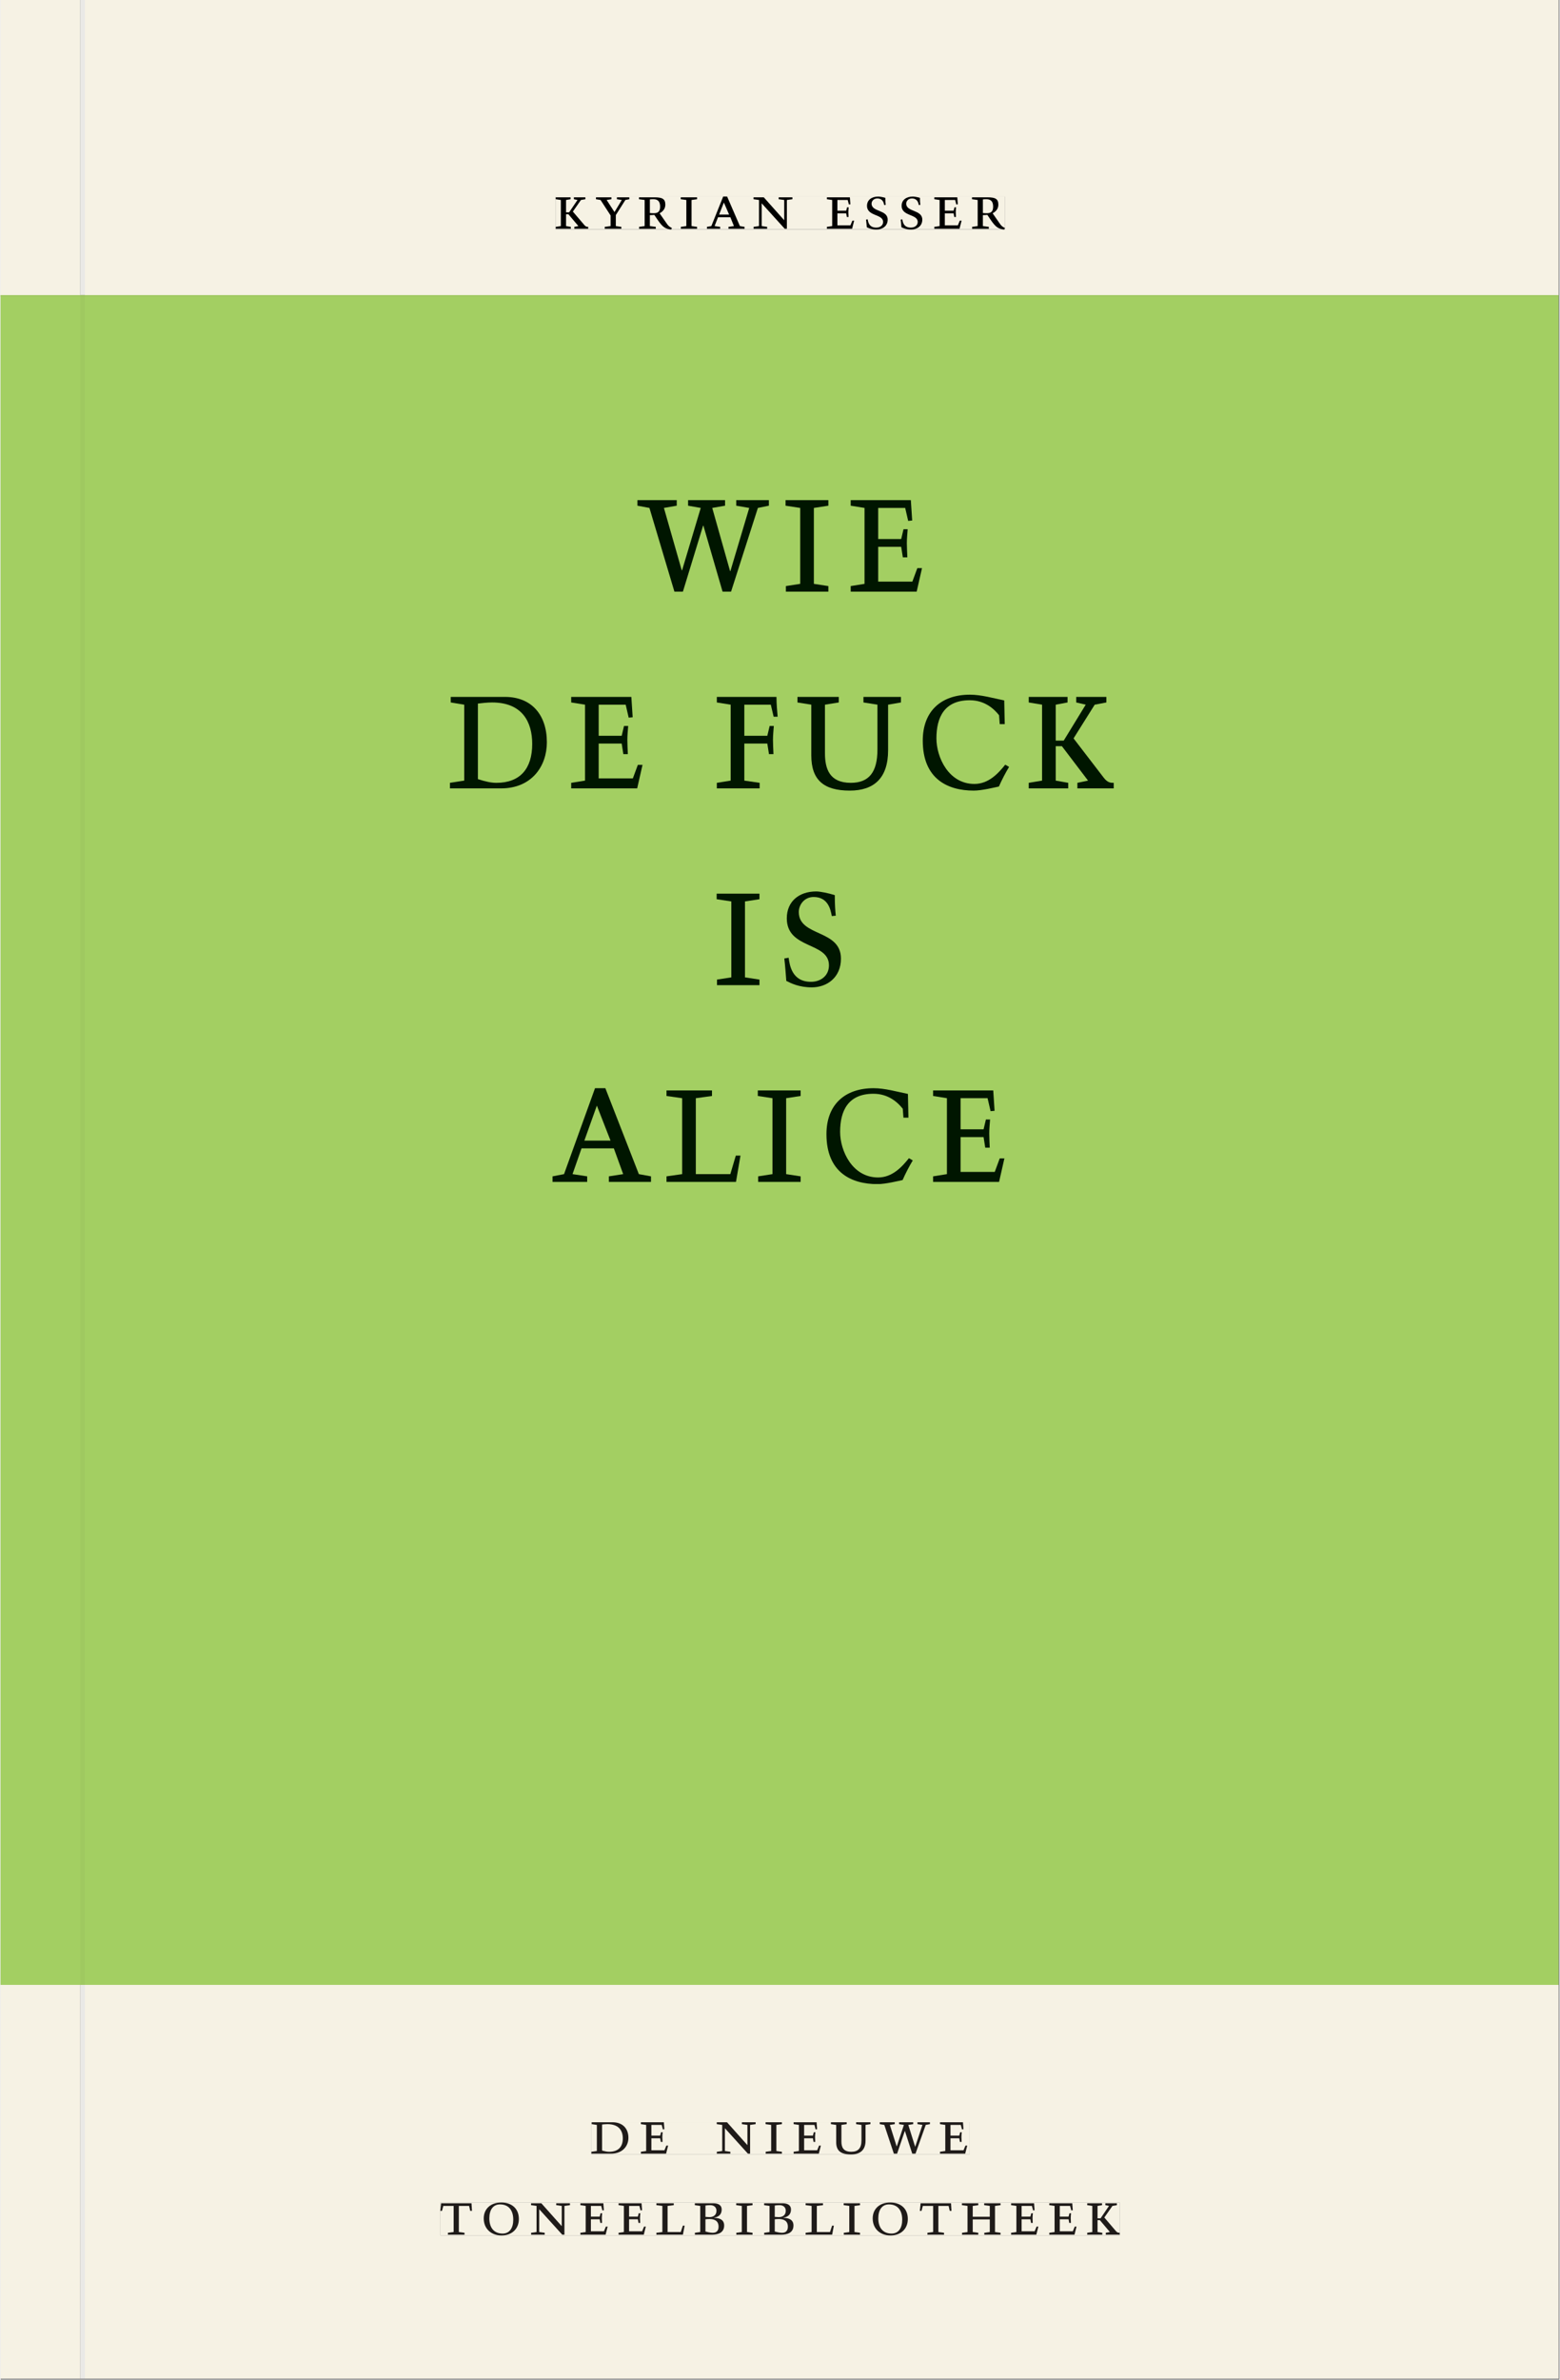
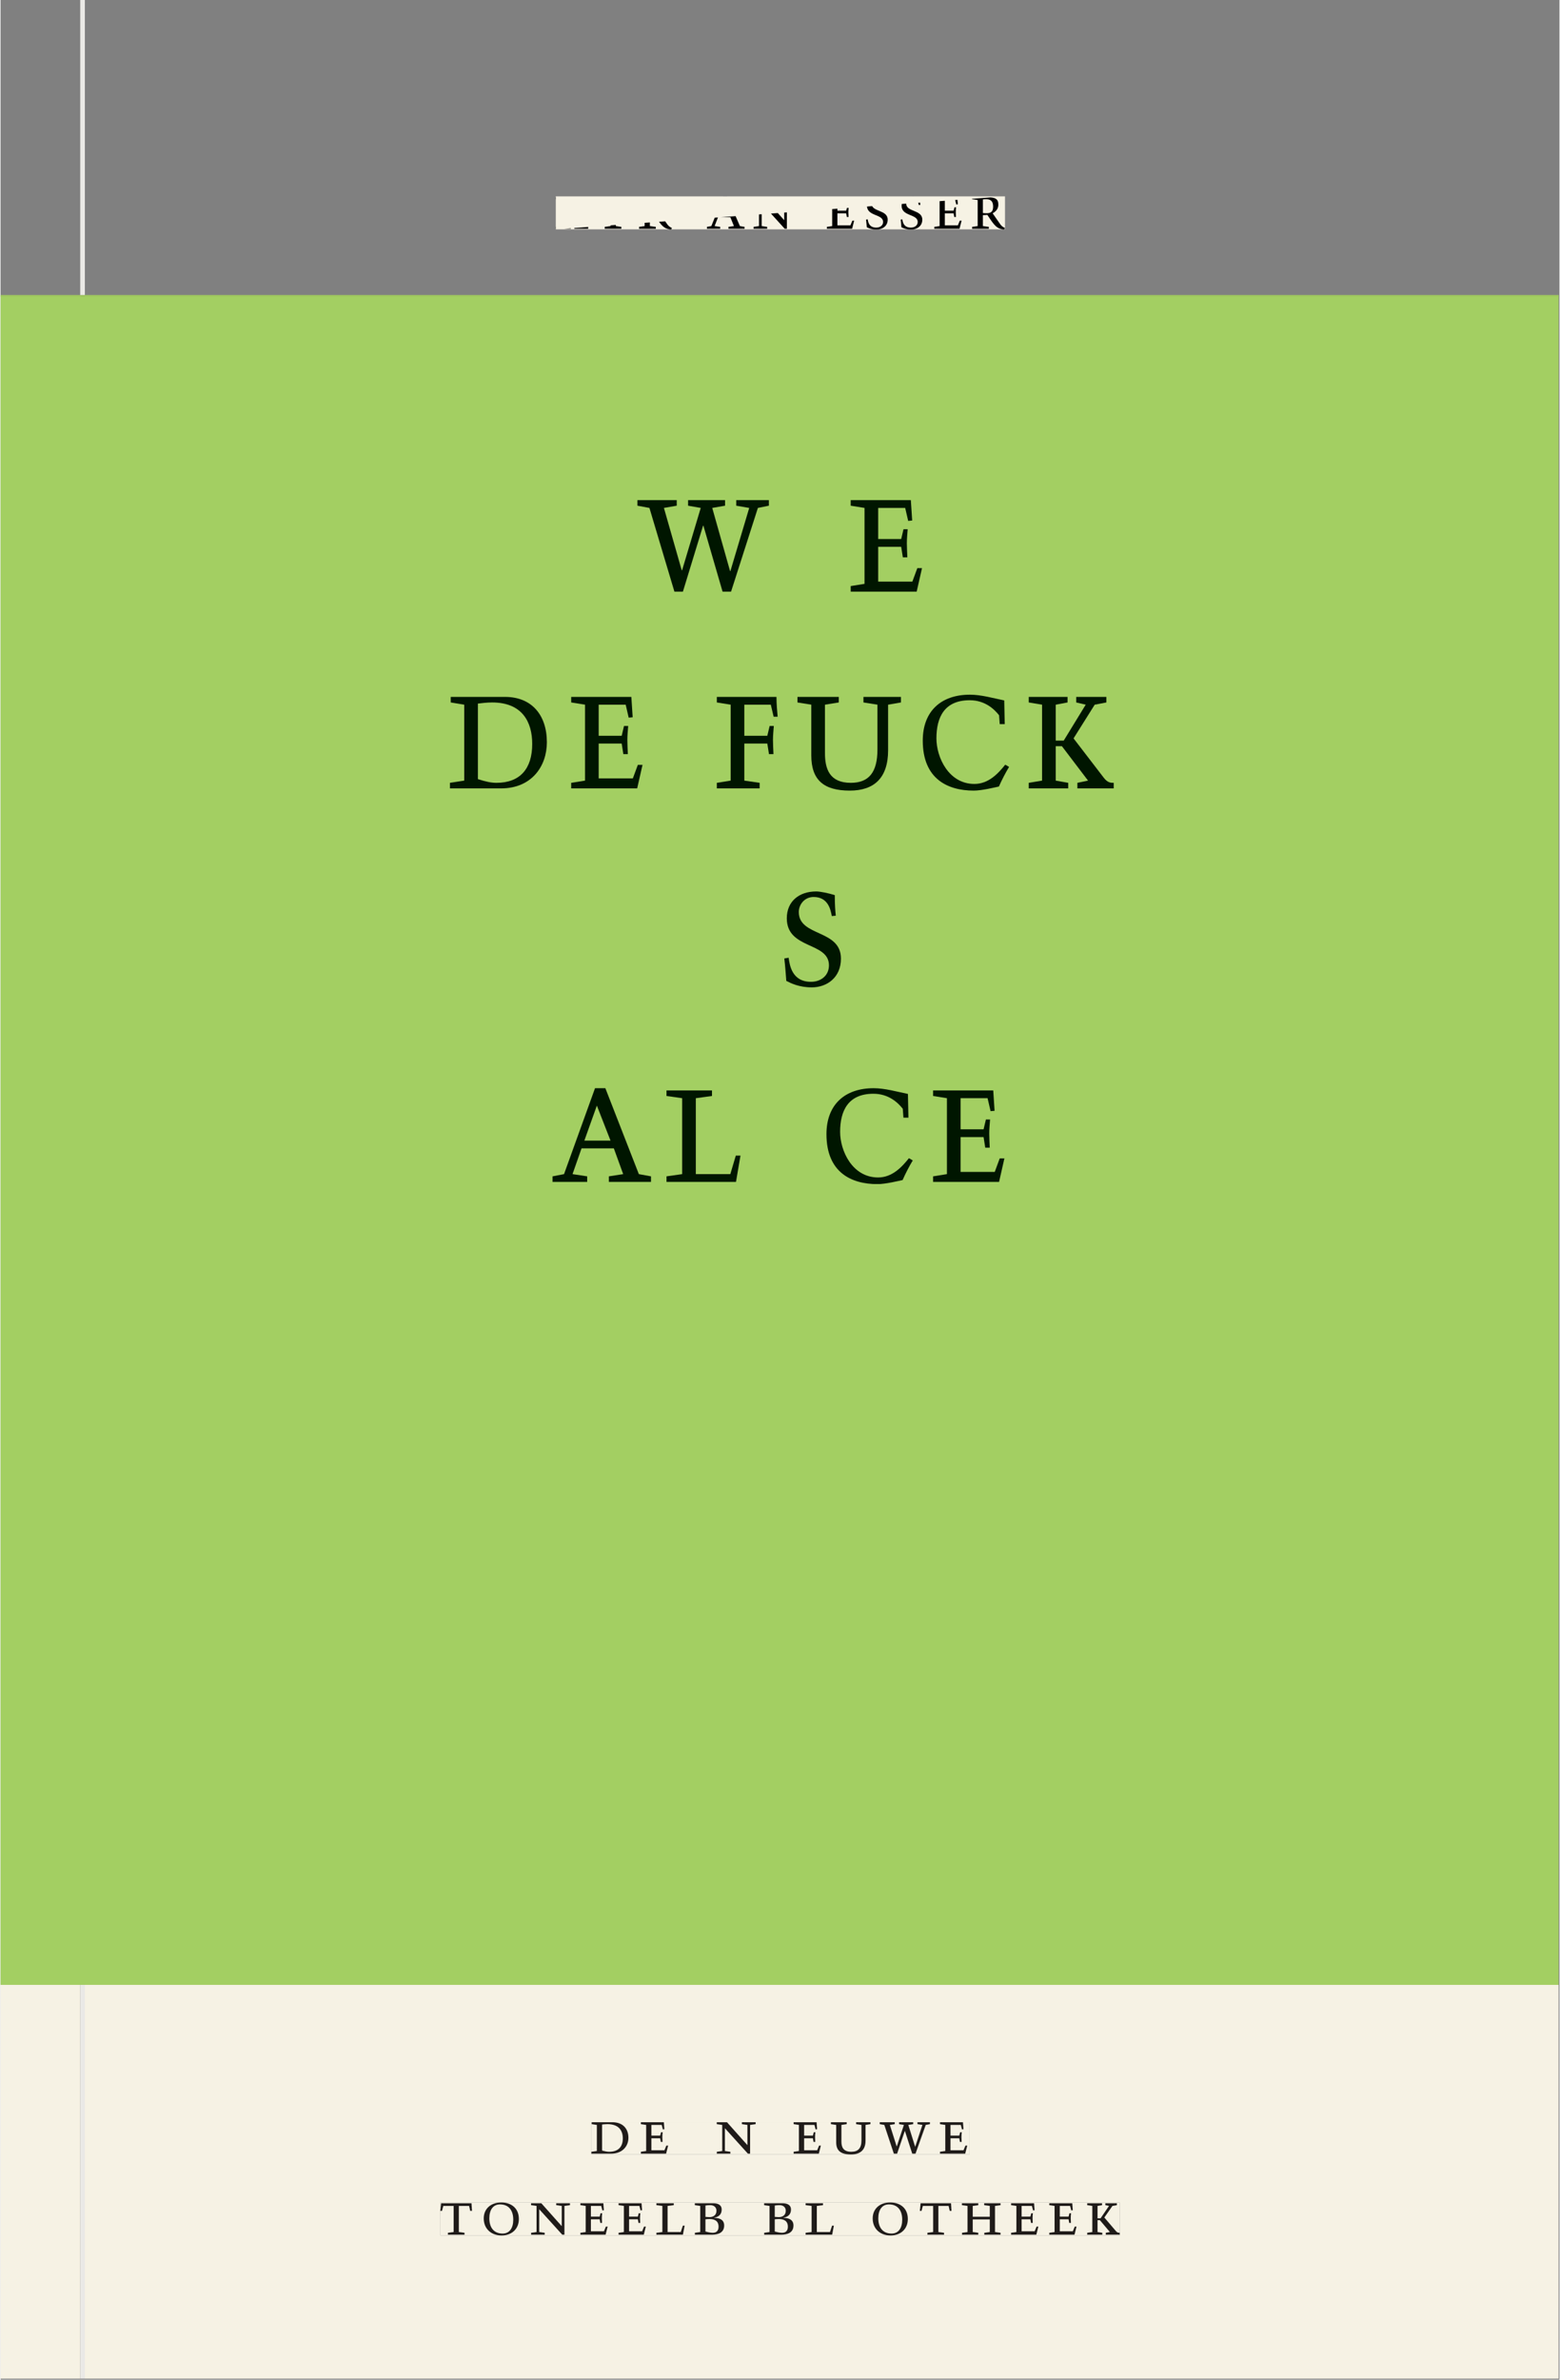
<svg xmlns="http://www.w3.org/2000/svg" xmlns:xlink="http://www.w3.org/1999/xlink" version="1.1" width="600" height="915" viewBox="0.0 -8.526512829121202e-14 748.5 1142.25">
  <rect x="0.0" y="-8.526512829121202e-14" width="748.5" height="1142.25" fill="#808080" stroke="none" />
  <g enable-background="new">
    <path transform="matrix(2.778,0,0,-2.778,0,1141.733)" d="M 0 68.032 L 269.292 68.032 L 269.292 360 L 0 360 Z " fill="#a3cf62" />
    <path transform="matrix(2.778,0,0,-2.778,0,1141.733)" d="M 110.085 308.791 L 160.312 308.791 L 160.312 324.599 L 110.085 324.599 Z " fill="#a3cf62" />
    <clipPath id="cp0">
      <path transform="matrix(2.778,0,0,-2.778,0,1141.733)" d="M 110.085 308.791 L 160.312 308.791 L 160.312 324.599 L 110.085 324.599 Z " />
    </clipPath>
    <g clip-path="url(#cp0)">
      <symbol id="font_1_12">
        <path d="M .723 .452 L .789 .464 L .789 .494 L .593 .494 L .593 .464 L .671 .452 L .558 .111 L .556 .111 L .449 .452 L .526 .464 L .526 .494 L .304 .494 L .304 .464 L .38 .452 L .268 .115 L .266 .115 L .159 .452 L .236 .464 L .236 .494 L 0 .494 L 0 .464 L .072 .452 L .222 0 L .273 0 L .394 .356 L .396 .356 L .511 0 L .562 0 L .723 .452 Z " />
      </symbol>
      <symbol id="font_1_9">
-         <path d="M .088 .042 L .002 .03 L .002 0 L .257 0 L .257 .03 L .17 .042 L .17 .452 L .257 .464 L .257 .494 L 0 .494 L 0 .464 L .088 .452 L .088 .042 Z " />
-       </symbol>
+         </symbol>
      <symbol id="font_1_6">
        <path d="M 0 0 L .396 0 L .428 .127 L .4 .127 L .37 .054 L .165 .054 L .165 .242 L .303 .242 L .313 .185 L .34 .185 C .339 .212 .337 .237 .337 .261 C .337 .287 .34 .311 .342 .337 L .317 .337 L .303 .284 L .165 .284 L .165 .452 L .327 .452 L .345 .382 L .369 .384 L .361 .494 L 0 .494 L 0 .464 L .083 .452 L .083 .042 L 0 .03 L 0 0 Z " />
      </symbol>
      <symbol id="font_1_1">
        <path d="M 0 0 Z " />
      </symbol>
      <use xlink:href="#font_1_12" transform="matrix(80,0,0,-88.889,305.795,283.981)" fill="#001600" />
      <use xlink:href="#font_1_9" transform="matrix(80,0,0,-88.889,376.915,283.981)" fill="#001600" />
      <use xlink:href="#font_1_6" transform="matrix(80,0,0,-88.889,408.195,283.981)" fill="#001600" />
      <use xlink:href="#font_1_1" transform="matrix(80,0,0,-88.889,445.315,283.981)" fill="#001600" />
    </g>
-     <path transform="matrix(2.778,0,0,-2.778,0,1141.733)" d="M 77.672 274.407 L 192.41 274.407 L 192.41 290.982 L 77.672 290.982 Z " fill="#a3cf62" />
    <clipPath id="cp2">
      <path transform="matrix(2.778,0,0,-2.778,0,1141.733)" d="M 77.672 274.407 L 192.41 274.407 L 192.41 290.982 L 77.672 290.982 Z " />
    </clipPath>
    <g clip-path="url(#cp2)">
      <symbol id="font_1_5">
        <path d="M .168 .458 C .188 .46 .222 .464 .253 .464 C .436 .464 .494 .357 .494 .24 C .494 .106 .421 .03 .279 .03 C .249 .03 .216 .036 .168 .05 L .168 .458 M .005 .464 L .086 .452 L .086 .042 L 0 .03 L 0 0 L .307 0 C .491 0 .582 .12 .582 .249 C .582 .396 .491 .494 .331 .494 L .005 .494 L .005 .464 Z " />
      </symbol>
      <symbol id="font_1_7">
        <path d="M 0 0 L .257 0 L .257 .03 L .165 .042 L .165 .242 L .303 .242 L .313 .185 L .34 .185 C .339 .212 .337 .237 .337 .261 C .337 .287 .34 .311 .342 .337 L .317 .337 L .303 .284 L .165 .284 L .165 .452 L .324 .452 L .341 .387 L .365 .387 C .362 .421 .358 .454 .358 .494 L 0 .494 L 0 .464 L .083 .452 L .083 .042 L 0 .03 L 0 0 Z " />
      </symbol>
      <symbol id="font_1_11">
        <path d="M .396 .506 L .396 .476 L .48 .464 L .48 .222 C .48 .098 .428 .042 .32 .042 C .192 .042 .165 .118 .165 .202 L .165 .464 L .248 .476 L .248 .506 L 0 .506 L 0 .476 L .083 .464 L .083 .19 C .083 .057 .158 0 .314 0 C .461 0 .544 .069 .544 .218 L .544 .464 L .621 .476 L .621 .506 L .396 .506 Z " />
      </symbol>
      <symbol id="font_1_4">
        <path d="M .489 .487 C .423 .499 .351 .518 .283 .518 C .109 .518 0 .428 0 .27 C 0 .064 .148 0 .306 0 C .356 0 .435 .018 .457 .022 C .475 .059 .496 .095 .518 .128 L .495 .14 C .454 .094 .396 .036 .31 .036 C .155 .036 .082 .18 .082 .282 C .082 .395 .129 .488 .282 .488 C .374 .488 .43 .439 .458 .407 L .462 .359 L .492 .359 L .489 .487 Z " />
      </symbol>
      <symbol id="font_1_a">
        <path d="M .466 .494 L .285 .494 L .285 .464 L .342 .452 L .21 .258 L .162 .258 L .162 .452 L .233 .464 L .233 .494 L 0 .494 L 0 .464 L .08 .452 L .08 .042 L 0 .03 L 0 0 L .237 0 L .237 .03 L .162 .042 L .162 .228 L .199 .228 L .356 .042 L .292 .03 L .292 0 L .51 0 L .51 .03 C .492 .03 .473 .03 .449 .059 L .269 .27 L .396 .452 L .466 .464 L .466 .494 Z " />
      </symbol>
      <use xlink:href="#font_1_5" transform="matrix(80,0,0,-88.889,215.756,378.426)" fill="#001600" />
      <use xlink:href="#font_1_6" transform="matrix(80,0,0,-88.889,273.996,378.426)" fill="#001600" />
      <use xlink:href="#font_1_1" transform="matrix(80,0,0,-88.889,315.116,378.426)" fill="#001600" />
      <use xlink:href="#font_1_7" transform="matrix(80,0,0,-88.889,343.916,378.426)" fill="#001600" />
      <use xlink:href="#font_1_11" transform="matrix(80,0,0,-88.889,382.636,379.492)" fill="#001600" />
      <use xlink:href="#font_1_4" transform="matrix(80,0,0,-88.889,442.796,379.492)" fill="#001600" />
      <use xlink:href="#font_1_a" transform="matrix(80,0,0,-88.889,493.676,378.426)" fill="#001600" />
    </g>
    <path transform="matrix(2.778,0,0,-2.778,0,1141.733)" d="M 123.781 240.407 L 145.265 240.407 L 145.265 256.982 L 123.781 256.982 Z " fill="#a3cf62" />
    <clipPath id="cp3">
      <path transform="matrix(2.778,0,0,-2.778,0,1141.733)" d="M 123.781 240.407 L 145.265 240.407 L 145.265 256.982 L 123.781 256.982 Z " />
    </clipPath>
    <g clip-path="url(#cp3)">
      <symbol id="font_1_f">
        <path d="M .309 .387 C .306 .412 .303 .445 .303 .498 C .269 .508 .216 .518 .192 .518 C .087 .518 .015 .463 .015 .373 C .015 .204 .268 .247 .268 .119 C .268 .063 .219 .03 .16 .03 C .044 .03 .032 .123 .026 .16 L 0 .156 C .005 .122 .01 .057 .012 .035 C .04 .022 .089 0 .165 0 C .257 0 .34 .054 .34 .155 C .34 .315 .087 .272 .087 .407 C .087 .446 .12 .488 .176 .488 C .263 .488 .278 .42 .285 .385 L .309 .387 Z " />
      </symbol>
      <use xlink:href="#font_1_9" transform="matrix(80,0,0,-88.889,343.835,472.87)" fill="#001600" />
      <use xlink:href="#font_1_f" transform="matrix(80,0,0,-88.889,376.315,473.937)" fill="#001600" />
    </g>
    <path transform="matrix(2.778,0,0,-2.778,0,1141.733)" d="M 95.413 206.407 L 173.518 206.407 L 173.518 222.983 L 95.413 222.983 Z " fill="#a3cf62" />
    <clipPath id="cp4">
      <path transform="matrix(2.778,0,0,-2.778,0,1141.733)" d="M 95.413 206.407 L 173.518 206.407 L 173.518 222.983 L 95.413 222.983 Z " />
    </clipPath>
    <g clip-path="url(#cp4)">
      <symbol id="font_1_2">
        <path d="M .208 .03 L .12 .042 L .174 .181 L .368 .181 L .424 .042 L .338 .03 L .338 0 L .591 0 L .591 .03 L .518 .042 L .317 .506 L .255 .506 L .069 .042 L 0 .03 L 0 0 L .208 0 L .208 .03 M .266 .412 L .348 .223 L .191 .223 L .266 .412 Z " />
      </symbol>
      <symbol id="font_1_b">
        <path d="M 0 .494 L 0 .464 L .094 .452 L .094 .042 L 0 .03 L 0 0 L .417 0 L .444 .142 L .416 .142 L .383 .042 L .176 .042 L .176 .452 L .273 .464 L .273 .494 L 0 .494 Z " />
      </symbol>
      <use xlink:href="#font_1_2" transform="matrix(80,0,0,-88.889,265.035,567.314)" fill="#001600" />
      <use xlink:href="#font_1_b" transform="matrix(80,0,0,-88.889,319.755,567.314)" fill="#001600" />
      <use xlink:href="#font_1_9" transform="matrix(80,0,0,-88.889,363.595,567.314)" fill="#001600" />
      <use xlink:href="#font_1_4" transform="matrix(80,0,0,-88.889,396.555,568.381)" fill="#001600" />
      <use xlink:href="#font_1_6" transform="matrix(80,0,0,-88.889,447.755,567.314)" fill="#001600" />
    </g>
    <symbol id="font_1_13">
      <path d="M .399 0 L .399 .03 L .312 .042 L .312 .215 L .462 .452 L .524 .464 L .524 .494 L .329 .494 L .329 .464 L .406 .452 L .291 .262 L .168 .452 L .243 .464 L .243 .494 L 0 .494 L 0 .464 L .072 .452 L .23 .209 L .23 .042 L .138 .03 L .138 0 L .399 0 Z " />
    </symbol>
    <symbol id="font_1_e">
      <path d="M .089 .054 L .002 .042 L .002 .012 L .264 .012 L .264 .042 L .171 .054 L .171 .226 C .197 .226 .226 .228 .241 .23 L .288 .16 C .38 .023 .42 .012 .506 0 L .517 .024 C .472 .044 .453 .069 .436 .094 L .324 .255 C .369 .279 .414 .321 .414 .39 C .414 .482 .366 .506 .242 .506 L 0 .506 L 0 .476 L .089 .464 L .089 .054 M .171 .473 C .188 .475 .201 .476 .223 .476 C .271 .476 .332 .465 .332 .358 C .332 .277 .292 .256 .231 .256 C .209 .256 .19 .257 .171 .259 L .171 .473 Z " />
    </symbol>
    <symbol id="font_1_c">
      <path d="M .611 .494 L .395 .494 L .395 .464 L .482 .452 L .482 .134 L .161 .494 L 0 .494 L 0 .464 L .086 .452 L .086 .042 L .001 .03 L .001 0 L .214 0 L .214 .03 L .128 .042 L .128 .4 L .49 0 L .524 0 L .524 .452 L .611 .464 L .611 .494 Z " />
    </symbol>
    <use xlink:href="#font_1_a" transform="matrix(30.556,0,0,-30.556,266.575,109.805)" />
    <use xlink:href="#font_1_13" transform="matrix(30.556,0,0,-30.556,285.886,109.805)" />
    <use xlink:href="#font_1_e" transform="matrix(30.556,0,0,-30.556,306.541,110.172)" />
    <use xlink:href="#font_1_9" transform="matrix(30.556,0,0,-30.556,326.586,109.805)" />
    <use xlink:href="#font_1_2" transform="matrix(30.556,0,0,-30.556,339.175,109.805)" />
    <use xlink:href="#font_1_c" transform="matrix(30.556,0,0,-30.556,361.541,109.805)" />
    <use xlink:href="#font_1_1" transform="matrix(30.556,0,0,-30.556,384.122,109.805)" />
    <use xlink:href="#font_1_6" transform="matrix(30.556,0,0,-30.556,396.772,109.805)" />
    <use xlink:href="#font_1_f" transform="matrix(30.556,0,0,-30.556,415.564,110.172)" />
    <use xlink:href="#font_1_f" transform="matrix(30.556,0,0,-30.556,432.186,110.172)" />
    <use xlink:href="#font_1_6" transform="matrix(30.556,0,0,-30.556,448.35,109.805)" />
    <use xlink:href="#font_1_e" transform="matrix(30.556,0,0,-30.556,466.439,110.172)" />
-     <path transform="matrix(2.778,0,0,-2.778,40.48,.001)" d="M 0 0 L 0 -51.024 L .004 -51.024 L 254.719 -51.024 L 254.719 0 Z M 81.394 -33.963 L 159.032 -33.963 L 159.032 -39.661 L 81.394 -39.661 Z M -14.573 0 L -14.573 -51.024 L -.796 -51.024 L -.799 -51.024 L -.799 0 Z " fill="#f6f2e4" />
    <path transform="matrix(2.778,0,0,-2.778,0,1141.733)" d="M 14.576 359.716 L 269.291 359.716 L 269.291 360 L 14.576 360 Z M 0 359.716 L 13.776 359.716 L 13.776 360 L 0 360 Z " fill="#9fc85e" />
    <path transform="matrix(2.778,0,0,-2.778,0,1141.733)" d="M 95.967 371.362 L 173.605 371.362 L 173.605 377.06 L 95.967 377.06 Z " fill="#f6f2e4" />
    <clipPath id="cp5">
-       <path transform="matrix(2.778,0,0,-2.778,0,1141.733)" d="M 95.967 371.362 L 173.605 371.362 L 173.605 377.06 L 95.967 377.06 Z " />
+       <path transform="matrix(2.778,0,0,-2.778,0,1141.733)" d="M 95.967 371.362 L 173.605 371.362 L 173.605 377.06 Z " />
    </clipPath>
    <g clip-path="url(#cp5)">
      <use xlink:href="#font_1_a" transform="matrix(30.556,0,0,-30.556,266.575,109.805)" />
      <use xlink:href="#font_1_13" transform="matrix(30.556,0,0,-30.556,285.886,109.805)" />
      <use xlink:href="#font_1_e" transform="matrix(30.556,0,0,-30.556,306.541,110.172)" />
      <use xlink:href="#font_1_9" transform="matrix(30.556,0,0,-30.556,326.586,109.805)" />
      <use xlink:href="#font_1_2" transform="matrix(30.556,0,0,-30.556,339.175,109.805)" />
      <use xlink:href="#font_1_c" transform="matrix(30.556,0,0,-30.556,361.541,109.805)" />
      <use xlink:href="#font_1_1" transform="matrix(30.556,0,0,-30.556,384.122,109.805)" />
      <use xlink:href="#font_1_6" transform="matrix(30.556,0,0,-30.556,396.772,109.805)" />
      <use xlink:href="#font_1_f" transform="matrix(30.556,0,0,-30.556,415.564,110.172)" />
      <use xlink:href="#font_1_f" transform="matrix(30.556,0,0,-30.556,432.186,110.172)" />
      <use xlink:href="#font_1_6" transform="matrix(30.556,0,0,-30.556,448.35,109.805)" />
      <use xlink:href="#font_1_e" transform="matrix(30.556,0,0,-30.556,466.439,110.172)" />
    </g>
    <path transform="matrix(2.778,0,0,-2.778,0,1141.733)" d="M 14.573 0 L 269.292 0 L 269.292 68.032 L 14.573 68.032 Z M 102.127 44.302 L 167.489 44.302 L 167.489 38.736 L 102.127 38.736 Z M 76.019 30.434 L 193.443 30.434 L 193.443 24.736 L 76.019 24.736 Z M 0 0 L 13.774 0 L 13.774 68.032 L 0 68.032 Z M 13.774 0 L 14.573 0 Z " fill="#f6f2e4" />
    <path transform="matrix(2.778,0,0,-2.778,0,1141.733)" d="M 102.127 38.735 L 167.489 38.735 L 167.489 44.301 L 102.127 44.301 Z " fill="#f6f2e4" />
    <clipPath id="cp6">
      <path transform="matrix(2.778,0,0,-2.778,0,1141.733)" d="M 102.127 38.735 L 167.489 38.735 L 167.489 44.301 L 102.127 44.301 Z " />
    </clipPath>
    <g clip-path="url(#cp6)">
      <use xlink:href="#font_1_5" transform="matrix(30.556,0,0,-30.556,283.686,1033.768)" fill="#1f1b19" />
      <use xlink:href="#font_1_6" transform="matrix(30.556,0,0,-30.556,307.458,1033.768)" fill="#1f1b19" />
      <use xlink:href="#font_1_1" transform="matrix(30.556,0,0,-30.556,324.691,1033.768)" fill="#1f1b19" />
      <use xlink:href="#font_1_c" transform="matrix(30.556,0,0,-30.556,343.88,1033.768)" fill="#1f1b19" />
      <use xlink:href="#font_1_9" transform="matrix(30.556,0,0,-30.556,367.316,1033.768)" fill="#1f1b19" />
      <use xlink:href="#font_1_6" transform="matrix(30.556,0,0,-30.556,380.791,1033.768)" fill="#1f1b19" />
      <use xlink:href="#font_1_11" transform="matrix(30.556,0,0,-30.556,398.697,1034.135)" fill="#1f1b19" />
      <use xlink:href="#font_1_12" transform="matrix(30.556,0,0,-30.556,422.133,1033.768)" fill="#1f1b19" />
      <use xlink:href="#font_1_6" transform="matrix(30.556,0,0,-30.556,451.069,1033.768)" fill="#1f1b19" />
      <use xlink:href="#font_1_1" transform="matrix(30.556,0,0,-30.556,465.247,1033.768)" fill="#1f1b19" />
    </g>
    <path transform="matrix(2.778,0,0,-2.778,0,1141.733)" d="M 76.019 24.736 L 193.443 24.736 L 193.443 30.434 L 76.019 30.434 Z " fill="#f6f2e4" />
    <clipPath id="cp7">
      <path transform="matrix(2.778,0,0,-2.778,0,1141.733)" d="M 76.019 24.736 L 193.443 24.736 L 193.443 30.434 L 76.019 30.434 Z " />
    </clipPath>
    <g clip-path="url(#cp7)">
      <symbol id="font_1_10">
        <path d="M .38 0 L .38 .03 L .291 .042 L .291 .452 L .452 .452 L .47 .374 L .497 .374 L .49 .494 L .012 .494 L 0 .374 L .026 .374 L .047 .452 L .209 .452 L .209 .042 L .119 .03 L .119 0 L .38 0 Z " />
      </symbol>
      <symbol id="font_1_d">
        <path d="M .256 .488 C .389 .488 .464 .398 .464 .248 C .464 .118 .407 .03 .296 .03 C .163 .03 .088 .12 .088 .27 C .088 .4 .145 .488 .256 .488 M 0 .268 C 0 .104 .119 0 .279 0 C .443 0 .552 .104 .552 .259 C .552 .43 .431 .518 .276 .518 C .105 .518 0 .414 0 .268 Z " />
      </symbol>
      <symbol id="font_1_3">
        <path d="M .167 .458 C .186 .461 .207 .464 .241 .464 C .306 .464 .34 .427 .34 .376 C .34 .317 .302 .276 .229 .276 C .214 .276 .195 .278 .167 .28 L .167 .458 M .167 .242 C .184 .244 .206 .246 .233 .246 C .311 .246 .373 .216 .373 .126 C .373 .065 .343 .03 .281 .03 C .241 .03 .191 .044 .167 .05 L .167 .242 M .268 0 C .371 0 .461 .034 .461 .145 C .461 .237 .386 .264 .302 .265 L .302 .267 C .398 .282 .422 .342 .422 .395 C .422 .474 .354 .494 .289 .494 L 0 .494 L 0 .464 L .085 .452 L .085 .042 L .001 .03 L .001 0 L .268 0 Z " />
      </symbol>
      <symbol id="font_1_8">
        <path d="M .17 .282 L .17 .452 L .257 .464 L .257 .494 L 0 .494 L 0 .464 L .088 .452 L .088 .042 L .002 .03 L .002 0 L .257 0 L .257 .03 L .17 .042 L .17 .24 L .438 .24 L .438 .042 L .352 .03 L .352 0 L .607 0 L .607 .03 L .52 .042 L .52 .452 L .607 .464 L .607 .494 L .35 .494 L .35 .464 L .438 .452 L .438 .282 L .17 .282 Z " />
      </symbol>
      <use xlink:href="#font_1_10" transform="matrix(30.556,0,0,-30.556,211.162,1072.657)" fill="#1f1b19" />
      <use xlink:href="#font_1_d" transform="matrix(30.556,0,0,-30.556,232.001,1073.024)" fill="#1f1b19" />
      <use xlink:href="#font_1_c" transform="matrix(30.556,0,0,-30.556,254.734,1072.657)" fill="#1f1b19" />
      <use xlink:href="#font_1_6" transform="matrix(30.556,0,0,-30.556,278.415,1072.657)" fill="#1f1b19" />
      <use xlink:href="#font_1_6" transform="matrix(30.556,0,0,-30.556,296.748,1072.657)" fill="#1f1b19" />
      <use xlink:href="#font_1_b" transform="matrix(30.556,0,0,-30.556,314.898,1072.657)" fill="#1f1b19" />
      <use xlink:href="#font_1_3" transform="matrix(30.556,0,0,-30.556,333.354,1072.657)" fill="#1f1b19" />
      <use xlink:href="#font_1_9" transform="matrix(30.556,0,0,-30.556,353.215,1072.657)" fill="#1f1b19" />
      <use xlink:href="#font_1_3" transform="matrix(30.556,0,0,-30.556,366.629,1072.657)" fill="#1f1b19" />
      <use xlink:href="#font_1_b" transform="matrix(30.556,0,0,-30.556,386.551,1072.657)" fill="#1f1b19" />
      <use xlink:href="#font_1_9" transform="matrix(30.556,0,0,-30.556,404.823,1072.657)" fill="#1f1b19" />
      <use xlink:href="#font_1_d" transform="matrix(30.556,0,0,-30.556,418.756,1073.024)" fill="#1f1b19" />
      <use xlink:href="#font_1_10" transform="matrix(30.556,0,0,-30.556,441.398,1072.657)" fill="#1f1b19" />
      <use xlink:href="#font_1_8" transform="matrix(30.556,0,0,-30.556,461.595,1072.657)" fill="#1f1b19" />
      <use xlink:href="#font_1_6" transform="matrix(30.556,0,0,-30.556,485.215,1072.657)" fill="#1f1b19" />
      <use xlink:href="#font_1_6" transform="matrix(30.556,0,0,-30.556,503.548,1072.657)" fill="#1f1b19" />
      <use xlink:href="#font_1_a" transform="matrix(30.556,0,0,-30.556,521.759,1072.657)" fill="#1f1b19" />
    </g>
    <path transform="matrix(2.778,0,0,-2.778,0,1141.733)" d="M 13.774 0 L 14.573 0 L 14.573 68.032 L 13.774 68.032 Z " fill="#eae9e6" />
    <path transform="matrix(2.778,0,0,-2.778,0,1141.733)" d="M 13.774 360 L 14.573 360 L 14.573 411.024 L 13.774 411.024 Z " fill="#eae9e6" />
-     <path transform="matrix(2.778,0,0,-2.778,0,1141.733)" d="M 13.776 68.032 L 14.576 68.032 L 14.576 359.717 L 13.776 359.717 Z " fill="#9fc960" />
    <path transform="matrix(2.778,0,0,-2.778,0,1141.733)" d="M 13.776 359.716 L 14.576 359.716 L 14.576 360 L 13.776 360 Z " fill="#9bc25c" />
  </g>
</svg>